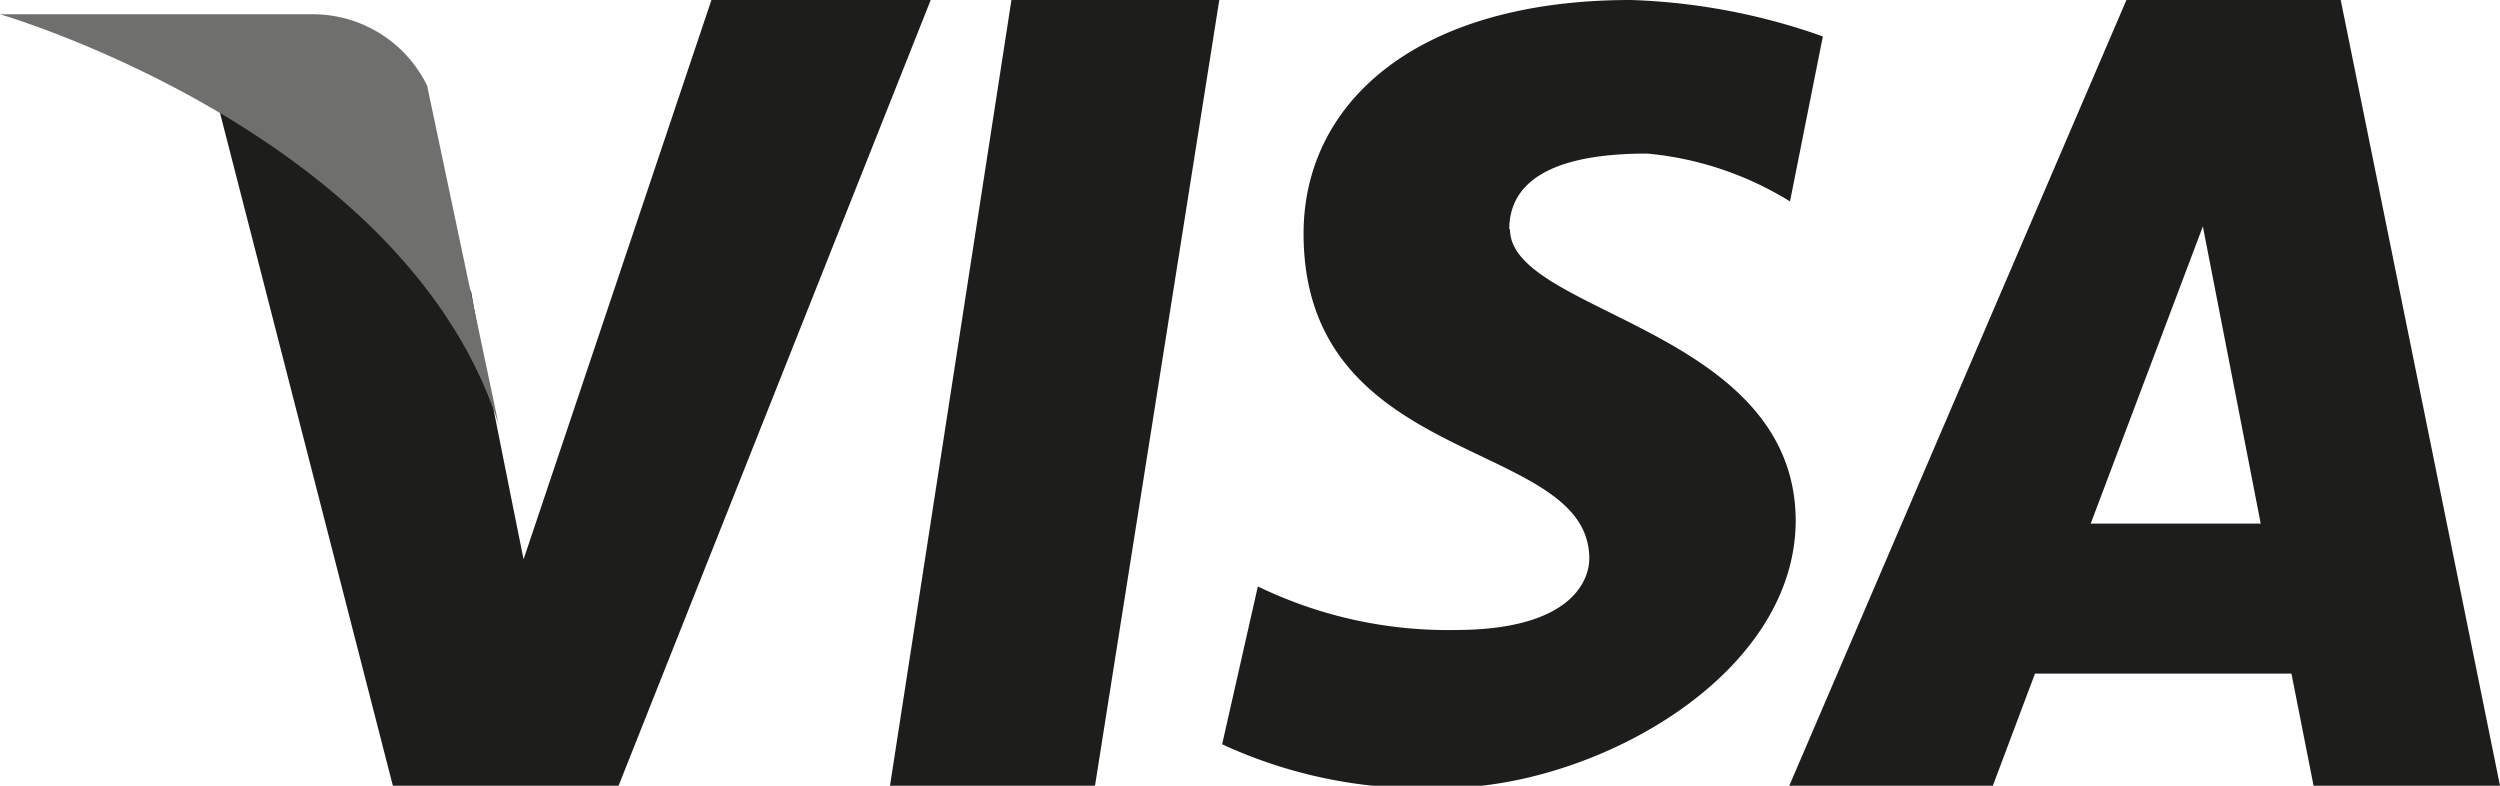
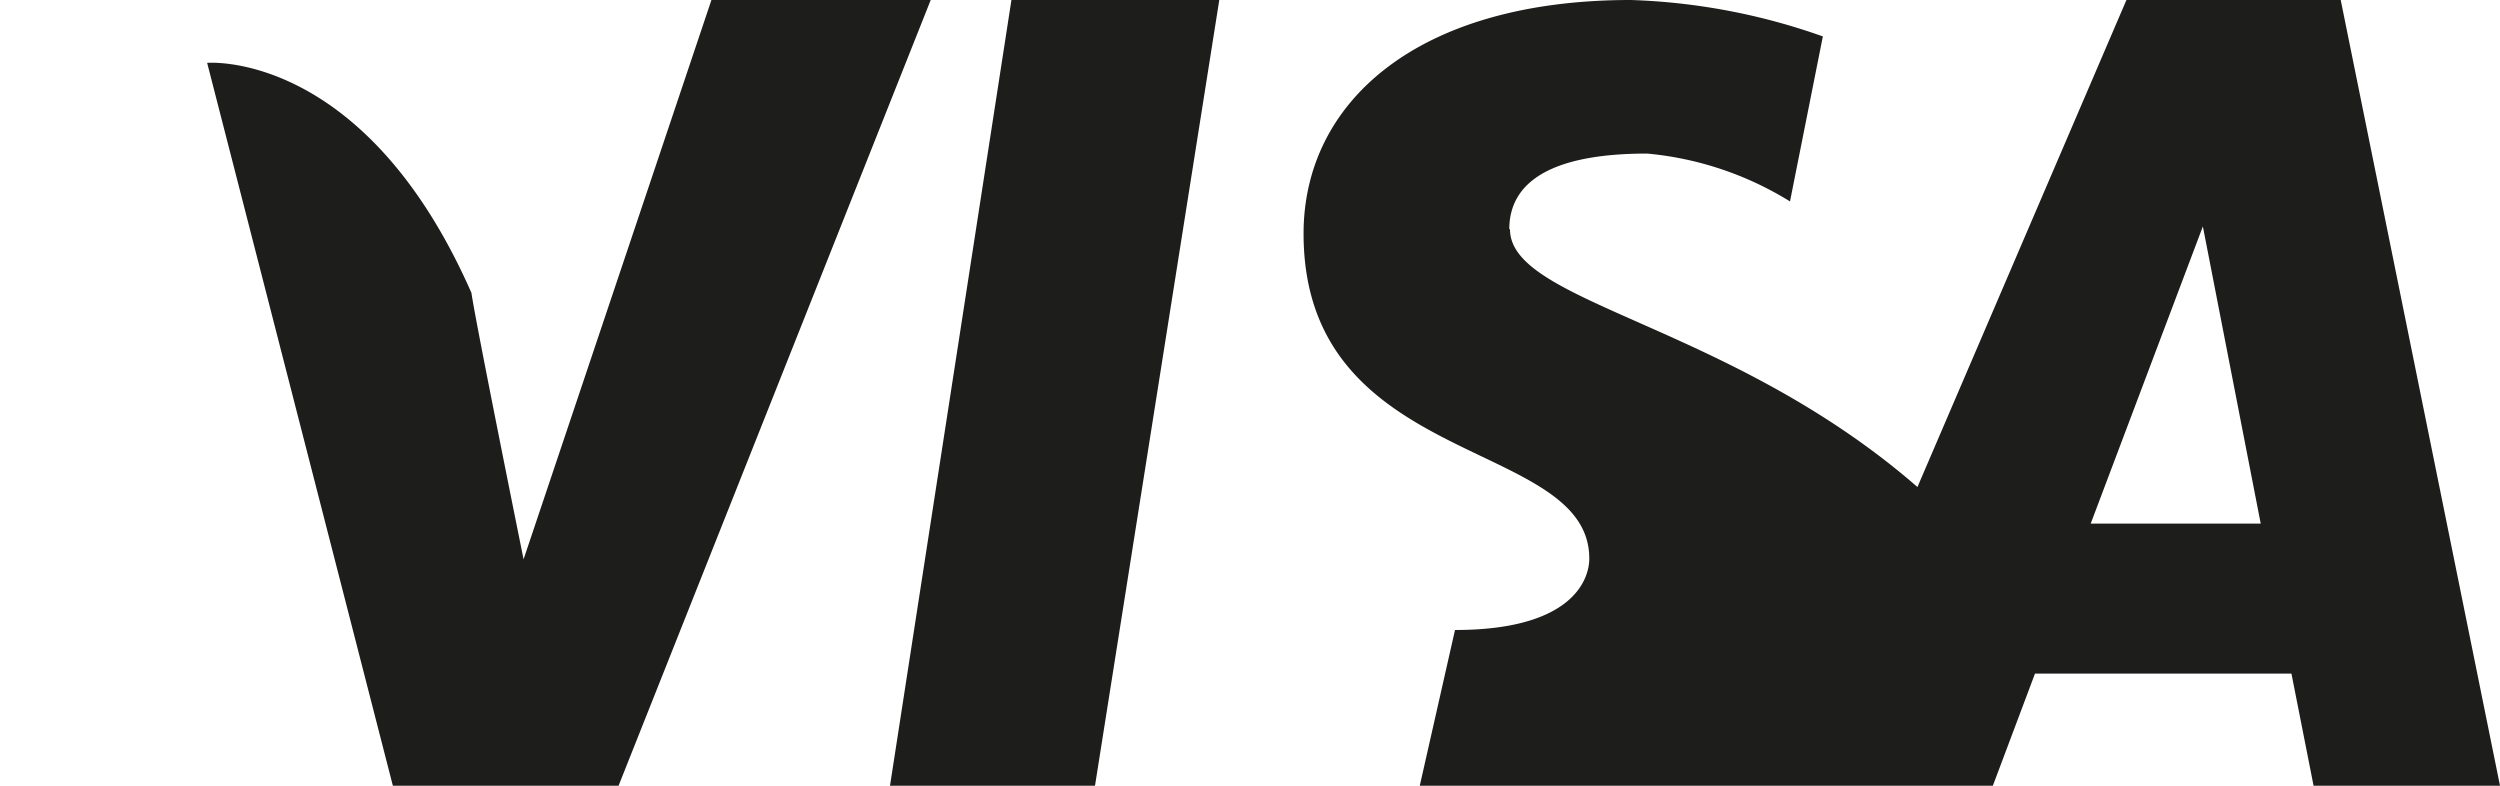
<svg xmlns="http://www.w3.org/2000/svg" id="Слой_1" data-name="Слой 1" viewBox="0 0 35 11">
  <defs>
    <style>.cls-1{fill:#1d1d1b;}.cls-2{fill:#6f6f6e;}</style>
  </defs>
-   <path class="cls-1" d="M15.19,19l-2.63,7.83s-.67-3.31-.73-3.73c-1.5-3.41-3.7-3.22-3.7-3.22L10.73,30h3.16l4.37-11Zm2.5,11h2.87L22.3,19H19.39ZM38,19H35L30.28,30h2.85l.59-1.57h3.59L37.62,30h2.61Zm-3.5,7.33,1.57-4.16.81,4.16Zm-8.14-4.12c0-.61.5-1.06,1.93-1.06a4.59,4.59,0,0,1,2,.67l.46-2.31A8.85,8.85,0,0,0,28.06,19c-3,0-4.58,1.44-4.58,3.27,0,3.31,4,2.85,4,4.55,0,.29-.23,1-1.88,1a6.1,6.1,0,0,1-2.76-.61l-.5,2.21a6.7,6.7,0,0,0,3.12.61c2.06,0,4.91-1.54,4.91-3.75C30.35,23.59,26.37,23.39,26.37,22.21Z" transform="translate(-5.23 -19)" />
-   <path class="cls-2" d="M12.21,24.94l-1-4.74a1.78,1.78,0,0,0-1.58-1H5.23S10.89,20.84,12.21,24.94Z" transform="translate(-5.23 -19)" />
+   <path class="cls-1" d="M15.19,19l-2.63,7.83s-.67-3.31-.73-3.73c-1.5-3.41-3.7-3.22-3.7-3.22L10.73,30h3.16l4.37-11Zm2.5,11h2.87L22.3,19H19.39ZM38,19H35L30.28,30h2.85l.59-1.57h3.59L37.62,30h2.61Zm-3.5,7.33,1.57-4.16.81,4.16Zm-8.14-4.12c0-.61.5-1.06,1.93-1.06a4.59,4.59,0,0,1,2,.67l.46-2.31A8.85,8.85,0,0,0,28.06,19c-3,0-4.58,1.44-4.58,3.27,0,3.31,4,2.85,4,4.55,0,.29-.23,1-1.88,1l-.5,2.21a6.7,6.7,0,0,0,3.12.61c2.06,0,4.91-1.54,4.91-3.75C30.35,23.59,26.37,23.39,26.37,22.21Z" transform="translate(-5.23 -19)" />
</svg>